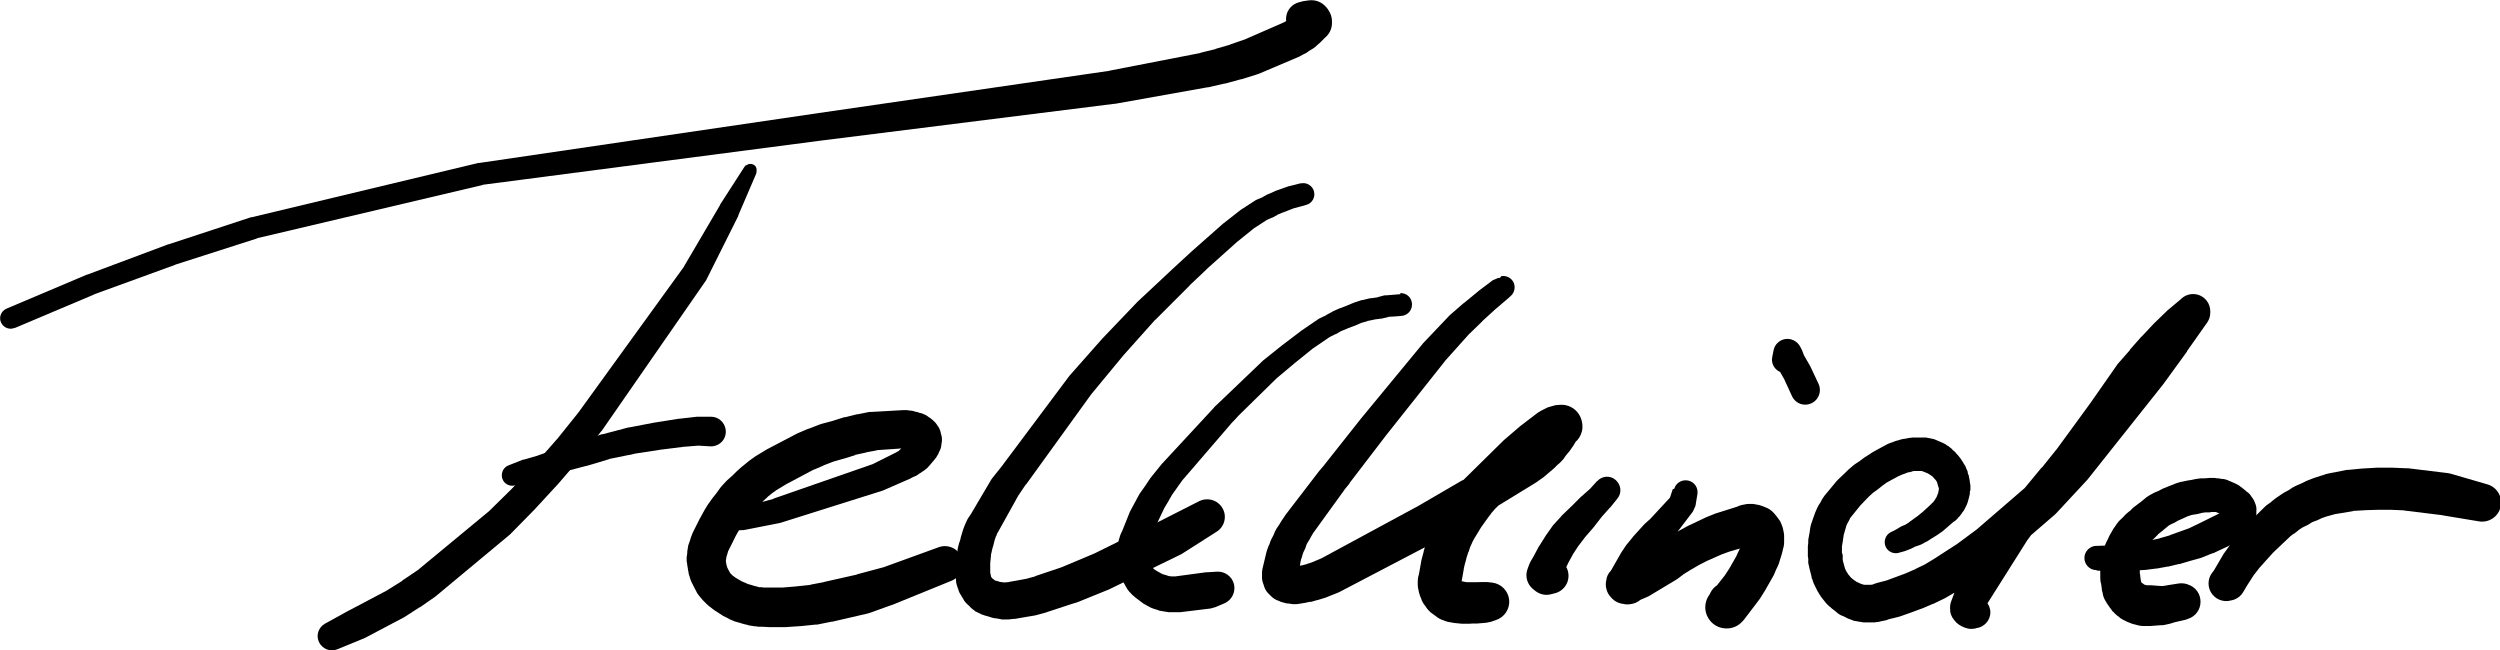
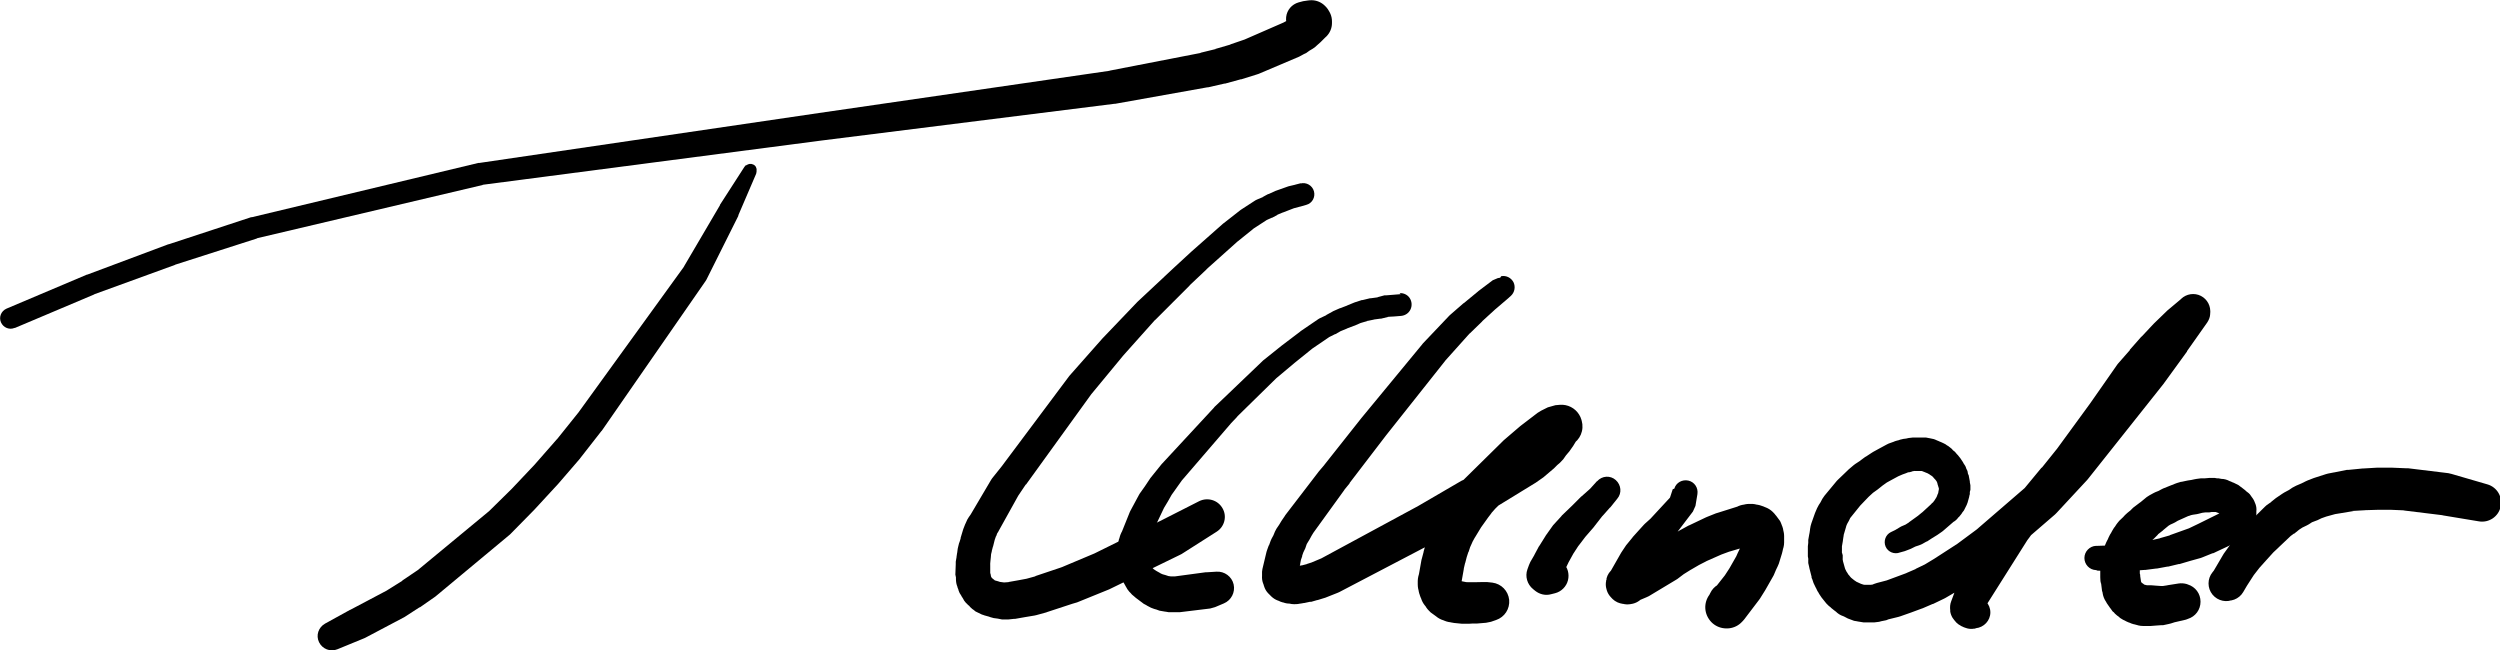
<svg xmlns="http://www.w3.org/2000/svg" id="Ebene_2" viewBox="0 0 127.65 33.19">
  <g id="Ebene_1-2">
    <path d="M38.11,8.41l-.04,.04-.06,.07-1.25,1.94v.02s-1.85,3.15-1.85,3.15l.04-.05-5.45,7.53,.02-.03-1.09,1.36,.02-.03-1.14,1.3,.02-.02-1.2,1.27,.02-.02-1.23,1.21,.05-.05-3.7,3.06,.06-.05-.8,.54h.02s-.8,.5-.8,.5l.06-.03-1.93,1.02h-.01s-1.27,.7-1.27,.7c-.34,.19-.48,.6-.31,.95,.17,.35,.58,.51,.94,.36l1.34-.55,.07-.03,1.93-1.02,.06-.03,.79-.51h.02s.79-.55,.79-.55l.06-.05,3.69-3.07,.06-.05,1.21-1.23,.02-.02,1.19-1.29,.02-.02,1.13-1.31,.02-.03,1.07-1.37,.03-.03,5.29-7.63,.05-.08,1.63-3.26v-.03s.91-2.12,.91-2.12l.02-.1v-.06c.02-.13-.05-.26-.17-.31-.12-.06-.26-.04-.36,.05h0Z" />
    <path d="M.75,16.75l4.07-1.72h-.02s4.15-1.51,4.15-1.51h-.02s4.21-1.35,4.21-1.35h-.04s11.57-2.73,11.57-2.73h-.06s17.38-2.27,17.38-2.27h0s14.91-1.87,14.91-1.87h.04s4.7-.84,4.7-.84h.04s.83-.19,.83-.19h.04s.8-.22,.8-.22h.03s.8-.25,.8-.25l.09-.03,2.05-.87,.04-.02,.11-.06h0l.11-.06h0l.11-.05,.25-.18,.09-.08-.25,.18,.11-.06,.15-.09,.11-.08,.1-.09,.09-.08h0l.09-.08h0s.26-.26,.26-.26c.19-.18,.29-.43,.29-.69v-.03s-.98,.98-.98,.98h.03c.54,0,.98-.44,.98-.97v-.03s0,0,0,0v-.03s0,0,0,0v-.03c0-.54-.44-.98-.98-.98h-.03c-.54,0-.98,.44-.98,.97,0,.54,.43,.98,.97,.98,.54,0,.98-.43,.98-.97v-.03s0,0,0,0v-.03c0-.54-.44-.98-.98-.98h-.03l.98,.98v-.03c0-.54-.44-.98-.98-.98h-.06s-.03,0-.03,0h-.06l-.27,.04-.23,.06c-.35,.1-.6,.39-.64,.75-.04,.36,.14,.7,.46,.87l.21,.11c.14,.08,.3,.12,.47,.12h.15c.54,0,.98-.44,.98-.98,0-.54-.44-.98-.98-.98-.54,0-.98,.44-.98,.98v.03c0,.26,.1,.51,.29,.69,.18,.18,.43,.29,.69,.29h.03c.54,0,.98-.44,.98-.98,0-.54-.44-.98-.98-.98s-.98,.44-.98,.98v.03h0s0,.03,0,.03c0,.54,.44,.97,.98,.97h.03c.54,0,.98-.44,.98-.98,0-.54-.44-.98-.98-.98-.54,0-.98,.44-.98,.98v.03s0,0,0,0v.03s0,0,0,0v.03c0,.54,.44,.98,.98,.97,.54,0,.98-.44,.98-.98s-.44-.98-.98-.98h-.03c-.26,0-.51,.1-.69,.29-.18,.18-.29,.43-.29,.69v.03s.28-.69,.28-.69l-.25,.26h0s-.08,.09-.08,.09h0l-.08,.09,.1-.09-.11,.09,.15-.09-.11,.06-.25,.19-.08,.09,.25-.19-.11,.06h0l-.11,.06h0l-.11,.06,.06-.03-2.04,.89,.08-.03-.79,.27h.03s-.79,.23-.79,.23h.04s-.82,.2-.82,.2h.05s-4.68,.91-4.68,.91h.04s-14.87,2.16-14.87,2.16h0l-17.34,2.55h-.05s-11.56,2.77-11.56,2.77h-.04s-4.2,1.38-4.2,1.38h-.02s-4.14,1.55-4.14,1.55h-.02S.33,15.76,.33,15.76c-.27,.12-.4,.43-.28,.7,.12,.27,.43,.4,.7,.28H.75Z" />
-     <path d="M26.32,24.77l.75-.23h-.04s.77-.16,.77-.16h.04s1-.3,1-.3h-.02s1.11-.29,1.11-.29h.02s1.17-.35,1.17-.35h-.05s1.34-.27,1.34-.27h-.04s1.31-.2,1.31-.2h-.02s1.2-.15,1.2-.15h-.03s.88-.07,.88-.07h-.11s.65,.04,.65,.04c.27,.02,.54-.11,.69-.34,.15-.23,.16-.52,.03-.77-.13-.24-.38-.4-.65-.4h-.65s-.1,0-.1,0l-.88,.1h-.03s-1.19,.19-1.19,.19h-.02s-1.3,.25-1.3,.25h-.04s-1.33,.35-1.33,.35h-.05s-1.16,.41-1.16,.41h.02s-1.1,.33-1.1,.33h-.02s-.99,.34-.99,.34h.02s-.76,.22-.76,.22h-.04s-.73,.29-.73,.29c-.27,.1-.41,.4-.32,.68s.39,.42,.67,.34h0Z" />
-     <path d="M36.99,25.66l-.09,.03-.08,.03-.44,.23c-.13,.07-.23,.2-.26,.35v.03c-.06,.27,.12,.53,.39,.59,.27,.06,.53-.12,.59-.38,.06-.27-.11-.53-.37-.6h-.03c-.24-.06-.48,.06-.58,.28v.02s-.06,.19-.06,.19v.03c-.01,.22,.12,.43,.33,.51h.02s-.31-.63-.31-.63v.03c-.08,.25,.03,.51,.26,.63h.02s.18,.07,.18,.07h.03s-.48-.63-.48-.63v.03c-.03,.2,.05,.4,.21,.53,.16,.12,.38,.15,.57,.07,.19-.08,.31-.26,.33-.46v-.03c.03-.29-.17-.56-.46-.61-.29-.05-.57,.13-.64,.42-.07,.29,.08,.58,.36,.68h.03s.21,.04,.21,.04l1.14-.04h.1s1.83-.36,1.83-.36l.08-.02,5.17-1.63,.08-.03,1.35-.59,.11-.06,.09-.05-.21,.09,.09-.03,.21-.09,.09-.05,.13-.1,.06-.05-.13,.1,.09-.05,.13-.1,.06-.05-.13,.1,.09-.05,.13-.1,.06-.05,.12-.13,.06-.08-.12,.13,.06-.05,.12-.14,.06-.08h0l.06-.08-.12,.14,.06-.05,.16-.2,.12-.2,.12-.39v-.03s0-.03,0-.03v-.03s-.29,.63-.29,.63l.03-.03c.18-.16,.29-.39,.29-.63v-.03h0v-.03s0,.03,0,.03v-.03s0-.03,0-.03v-.03s0,.03,0,.03v-.03s0-.03,0-.03v-.03s0,.03,0,.03v-.03s0-.03,0-.03v-.03s0,0,0,0v-.03c0-.24-.08-.48-.24-.65-.16-.18-.39-.28-.63-.29h-.03s.88,.94,.88,.94v-.03s0,.03,0,.03v-.03c.02-.25-.06-.49-.23-.68l-.03-.03-.02-.02-.03-.03,.25,.7v-.03c.02-.25-.07-.5-.23-.68l-.03-.03h0s-.03-.03-.03-.03l-.02-.02-.03-.03c-.17-.17-.39-.28-.64-.29h-.03s.63,.28,.63,.28l-.06-.06-.23-.18-.06-.03-.13-.06-.08-.03-.28-.05h-.06s.41,.11,.41,.11l-.06-.03-.13-.06-.08-.03-.29-.05h-.06s.41,.11,.41,.11l-.06-.03c-.13-.07-.27-.11-.42-.11h-.09s.15,.01,.15,.01l-.17-.03h-.22s-1.59,.09-1.59,.09h-.11s-.6,.12-.6,.12h-.04s-.6,.15-.6,.15h-.05s-.57,.18-.57,.18h.01s-.6,.16-.6,.16l-.09,.03-.57,.22h-.02s-.54,.23-.54,.23l-.08,.04-1.45,.76-.04,.02-.28,.17h0l-.28,.17-.06,.04-.28,.2-.05,.04-.28,.23-.04,.03-.26,.23-.04,.04-.23,.23,.04-.04-.26,.23-.08,.08-.23,.25-.07,.09-.2,.28,.03-.04-.2,.25-.03,.04-.2,.28-.04,.06-.17,.28-.02,.04-.17,.31-.02,.03-.37,.74-.05,.13-.03,.08h0s-.03,.08-.03,.08l-.02,.07-.03,.11,.02-.07-.03,.08h0s-.03,.09-.03,.09h0s-.03,.08-.03,.08l-.05,.32v.11s0,0,0,0v.08s.05-.31,.05-.31l-.03,.08-.05,.32v.11s0,0,0,0v.08s.05,.32,.05,.32l.03,.09-.05-.32v.11s.05,.31,.05,.31l.03,.09-.05-.32v.08s.05,.32,.05,.32l.03,.08-.02-.07,.03,.11,.02,.07,.03,.09h0s.03,.08,.03,.08l.12,.24,.06,.09-.12-.24,.03,.09,.12,.24,.06,.09-.12-.24,.03,.08,.12,.24,.06,.09,.12,.15,.06,.06-.12-.15,.06,.09,.13,.15,.17,.17,.1,.09,.11,.09-.02-.02,.14,.11,.11,.08,.14,.09h0l.14,.09h0l.14,.09,.14,.07,.14,.06-.08-.03,.17,.09,.08,.03,.14,.06,.21,.06,.17,.03-.21-.06,.14,.06,.21,.06,.17,.03-.15-.04,.17,.06,.32,.05h.17s-.17-.01-.17-.01l.17,.03h.17s.4,.02,.4,.02h.74s.08,0,.08,0l.74-.05h.03s.77-.08,.77-.08h.08s.74-.15,.74-.15h.04s1.73-.4,1.73-.4l.12-.03,1.34-.48,.04-.02,2.85-1.16c.46-.19,.69-.71,.51-1.18-.18-.47-.7-.7-1.17-.53l-2.89,1.05,.08-.03-1.38,.37h.04s-1.73,.39-1.73,.39h.03s-.74,.14-.74,.14h.08s-.77,.08-.77,.08h.03s-.74,.06-.74,.06h.08s-.74,0-.74,0h-.39s.16,.01,.16,.01l-.17-.03h-.17s-.17-.01-.17-.01l.32,.05-.17-.06-.15-.04-.17-.03,.21,.06-.14-.06-.21-.06-.17-.03,.21,.06-.14-.06,.08,.03-.17-.08-.08-.03-.14-.06,.14,.07-.14-.08h0l-.14-.08h0s-.14-.08-.14-.08l.11,.08-.14-.11-.03-.02-.11-.08,.11,.1-.17-.17,.12,.15-.06-.08-.13-.15-.06-.06,.13,.15-.06-.08,.12,.24-.03-.08-.12-.24-.06-.08,.12,.24-.03-.09-.12-.24-.06-.08,.12,.24-.03-.08h0s-.03-.08-.03-.08l.02,.07-.03-.11-.02-.07-.03-.08,.05,.31v-.08s-.05-.31-.05-.31l-.03-.08,.05,.32v-.11s-.05-.32-.05-.32l-.03-.09,.05,.31v-.08s0,0,0,0v-.11s-.05,.31-.05,.31l.03-.08,.05-.32v-.08s0,0,0,0v-.11s-.05,.31-.05,.31l.03-.09h0s.03-.08,.03-.08h0s.03-.09,.03-.09l.02-.07,.03-.11-.02,.07,.03-.09h0s.03-.08,.03-.08l-.05,.13,.37-.74-.02,.03,.17-.31-.02,.04,.17-.28-.04,.06,.2-.28-.03,.04,.2-.26,.03-.04,.2-.28-.07,.09,.23-.26-.08,.08,.25-.23,.04-.04,.23-.23-.04,.04,.25-.23-.04,.03,.28-.23-.05,.04,.28-.2-.06,.04,.28-.17h0l.28-.17-.05,.03,1.45-.77-.07,.04,.54-.23h-.02s.57-.22,.57-.22l-.09,.03,.6-.17h.01s.57-.18,.57-.18h-.05s.6-.13,.6-.13h-.04s.6-.11,.6-.11h-.11s1.59-.11,1.59-.11h-.22s.17,.02,.17,.02h.16s.09,.01,.09,.01l-.42-.09,.06,.03c.13,.06,.28,.09,.42,.09h.06s-.3-.04-.3-.04l.09,.03-.12-.05,.06,.03c.13,.06,.28,.09,.42,.09h.06s-.3-.04-.3-.04l.09,.03-.12-.05,.06,.03-.25-.17,.06,.06c.18,.17,.42,.27,.67,.26h.03s-.67-.25-.67-.25l.03,.03,.02,.02,.03,.03h0s.03,.03,.03,.03l-.3-.62v.03c.02,.23,.12,.44,.28,.6l.03,.03,.02,.02,.03,.03-.3-.61v.03s0-.03,0-.03v.03c0,.24,.11,.47,.29,.63,.18,.16,.41,.25,.65,.24h.03c.37-.01,.69-.25,.82-.59s.04-.73-.23-.98c-.27-.25-.66-.31-1-.16-.33,.15-.54,.49-.53,.86v.03s0,0,0,0v.03s0,.03,0,.03v.03s0-.03,0-.03v.03s0,.03,0,.03v.03s0-.03,0-.03v.03s0,.03,0,.03v.03s0-.03,0-.03v.03h0v.03s.23-.63,.23-.63l-.03,.03c-.16,.17-.24,.4-.23,.63v.03s0,.03,0,.03v.03s.11-.49,.11-.49l-.11,.2,.12-.17-.05,.06-.1,.13-.05,.09h0l-.05,.09,.1-.13-.05,.06-.1,.13-.05,.09,.1-.13-.05,.06,.13-.12-.08,.06-.13,.12-.05,.06,.13-.12-.08,.06-.13,.12-.05,.06,.13-.12-.08,.06,.2-.1-.08,.03-.19,.1-.08,.06,.11-.07-1.32,.66,.09-.04-5.12,1.78h.04s-1.8,.49-1.8,.49l.07-.02-1.12,.18-.09,.02h-.03c-.25,.09-.4,.34-.38,.6v.03c.02,.2,.15,.38,.34,.46,.19,.08,.4,.06,.57-.07,.16-.12,.25-.32,.22-.53v-.03c-.02-.15-.1-.28-.22-.37-.12-.09-.27-.13-.41-.11h-.03s-.18,.06-.18,.06h-.02c-.25,.14-.36,.45-.24,.71,.12,.26,.41,.39,.68,.29,.27-.1,.41-.39,.34-.66v-.03c-.05-.15-.15-.27-.29-.33-.14-.07-.29-.07-.43-.02h-.02c-.25,.11-.38,.38-.31,.63,.07,.26,.32,.42,.59,.38,.26-.04,.45-.27,.44-.54v-.03s-.05-.19-.05-.19v-.02c-.12-.24-.41-.36-.66-.26-.25,.1-.38,.37-.31,.63,.08,.26,.34,.41,.61,.35h.03c.26-.07,.43-.33,.38-.59v-.03s-.22,.51-.22,.51l.41-.28-.11,.05,.08-.03c.24-.08,.37-.35,.29-.59-.08-.25-.35-.38-.59-.3h0Z" />
    <path d="M66.44,9.35l-.31,.08h.01s-.34,.08-.34,.08l-.06,.02-.31,.11h0l-.31,.11-.04,.02-.31,.14h-.02s-.28,.15-.28,.15h.02s-.31,.13-.31,.13l-.08,.04-.74,.48-.04,.03-.83,.65-.03,.02-1.63,1.44h0s-.89,.82-.89,.82h0s-1.85,1.73-1.85,1.73l-.03,.03-1.74,1.82-.02,.02-1.68,1.9-.04,.05-3.44,4.6h0s-.48,.6-.48,.6l-.06,.09-1.05,1.78,.04-.06-.12,.17-.08,.13-.09,.2-.02,.04-.09,.23-.02,.06-.06,.2h0l-.06,.2v.03s-.07,.23-.07,.23v-.03s-.05,.2-.05,.2l-.03,.13-.03,.23v-.02s-.03,.2-.03,.2v.02s-.04,.23-.04,.23v.12s-.02,.54-.02,.54l.08,.38,.03,.06-.08-.4v.06s0,0,0,0v.06h0v.06c0,.14,.02,.28,.08,.41l.03,.06-.08-.41v.06c0,.23,.08,.46,.23,.64l.03,.03-.15-.23,.03,.06-.08-.41v.06c0,.14,.02,.28,.08,.41l.03,.06,.15,.23,.03,.03-.15-.23,.03,.06h0l.03,.06,.15,.23,.03,.03-.15-.23,.03,.06c.08,.18,.22,.33,.4,.42l.06,.03-.4-.42,.03,.06,.15,.23,.03,.03,.25,.19,.06,.03-.4-.42,.03,.06c.08,.18,.23,.33,.4,.43l.06,.03-.13-.08,.11,.09,.33,.16,.11,.03-.07-.02,.08,.03,.07,.02,.11,.03h0l.11,.03-.07-.02,.08,.03,.07,.02,.11,.03,.23,.03h.11s-.3-.05-.3-.05l.08,.03,.3,.06h.11s0,0,0,0h.11s.11,0,.11,0l.28-.03h.06s.51-.09,.51-.09h0s.48-.08,.48-.08l.09-.02,.51-.14,.05-.02,1.28-.42h0s.17-.05,.17-.05l.07-.02,1.65-.67,.06-.03,3.53-1.72,.1-.05,1.79-1.14c.41-.26,.54-.79,.3-1.2-.24-.42-.76-.57-1.19-.36l-1.89,.96h0s-3.52,1.74-3.52,1.74l.06-.03-1.64,.69,.06-.02-.17,.06h0s-1.28,.43-1.28,.43h.04s-.51,.14-.51,.14l.09-.02-.48,.09h0s-.51,.09-.51,.09h.07s-.28,.02-.28,.02h.08s-.11,0-.11,0h-.11s.3,.04,.3,.04l-.09-.03-.3-.04h-.11s.23,.03,.23,.03l-.11-.03,.06,.02-.09-.03-.06-.02-.11-.03h0l-.11-.03,.06,.02-.09-.03-.06-.02-.11-.03,.34,.15-.11-.08-.16-.09-.06-.03,.43,.4-.03-.06c-.09-.18-.24-.32-.43-.4l-.06-.03,.23,.16-.03-.03,.19,.25-.03-.06c-.09-.18-.24-.32-.42-.4l-.06-.03,.42,.4-.03-.06-.19-.24-.03-.03,.19,.24-.03-.06h0l-.03-.06-.19-.24-.03-.03,.19,.24-.03-.06,.11,.4v-.06s-.11-.4-.11-.4l-.03-.06-.19-.24-.03-.03,.29,.64v-.06s-.11-.4-.11-.4l-.03-.06,.11,.4v-.06h0v-.06s0,0,0,0v-.06s-.11-.39-.11-.39l-.03-.06,.11,.41v-.54s-.01,.1-.01,.1l.02-.23h0s.02-.19,.02-.19h0s.02-.24,.02-.24l-.02,.13,.05-.2v-.02s.06-.23,.06-.23v.02s.05-.2,.05-.2h0l.05-.2-.02,.07,.08-.23v.03s.07-.2,.07-.2l-.07,.13,.11-.17,.02-.04,1-1.8-.04,.06,.43-.64v.02s3.36-4.65,3.36-4.65l-.03,.04,1.62-1.96-.02,.02,1.67-1.87-.02,.03,1.79-1.79h-.01s.87-.82,.87-.82h-.01s1.61-1.44,1.61-1.44l-.02,.02,.82-.66-.05,.03,.74-.48-.08,.04,.31-.14h.02s.28-.15,.28-.15h-.02s.31-.13,.31-.13l-.04,.02,.31-.12h0l.31-.12-.06,.02,.34-.09h.01s.31-.09,.31-.09c.3-.08,.47-.39,.39-.69-.08-.3-.39-.48-.69-.4h0Z" />
-     <path d="M71.52,15.02l-.37,.03h0l-.37,.03h-.09s-.37,.1-.37,.1h.04s-.37,.05-.37,.05h-.04s-.37,.09-.37,.09h-.04s-.37,.12-.37,.12l-.05,.02-.34,.14h.01s-.37,.14-.37,.14h-.01s-.34,.15-.34,.15l-.05,.03-.31,.17h.02s-.34,.16-.34,.16l-.07,.04-.91,.62-.02,.02-.95,.72h0s-.95,.76-.95,.76l-.04,.04-2.06,1.97h0s-.38,.36-.38,.36l-.02,.03-2.64,2.85-.03,.03-.29,.36h0l-.29,.36-.04,.06-.24,.36h0s-.27,.38-.27,.38l-.04,.07-.21,.39h0l-.21,.39-.04,.08-.41,1.02,.04-.08-.06,.11-.04,.09-.03,.08-.02,.07-.03,.11,.02-.07-.03,.08-.05,.26v.11s.03-.2,.03-.2l-.03,.11-.03,.19v.08s0,0,0,0v.11h0v.11s0,0,0,0v.08s0,0,0,0v.11s.02,.2,.02,.2l.02,.11v.05s.04,.09,.04,.09l-.03-.26v.11s.02,.21,.02,.21l.02,.11v.06s.04,.09,.04,.09l.05,.12,.05,.11-.05-.12,.02,.09,.09,.21,.05,.09-.02-.04,.11,.2,.03,.05,.05,.09,.1,.13,.06,.06h0s.08,.09,.08,.09h0s.06,.05,.06,.05l.14,.12,.08,.06h0l.08,.06h0s.08,.06,.08,.06h0l.08,.06h0l.08,.06,.21,.11,.08,.03-.21-.11,.08,.06,.21,.11,.08,.03h0l.08,.03,.07,.02,.11,.03-.07-.02,.08,.03h0l.08,.03,.29,.05h.11s-.29-.05-.29-.05l.08,.03,.29,.05h.11s0,0,0,0h.09s.02,0,.02,0h.23s.12,0,.12,0l1.56-.19,.25-.07,.45-.19c.38-.16,.59-.57,.5-.97-.09-.4-.47-.68-.88-.65l-.49,.03h-.06s-1.56,.21-1.56,.21h.11s-.23,0-.23,0h-.02s-.09,0-.09,0h-.11s.28,.04,.28,.04l-.09-.03-.28-.04h-.11s.28,.04,.28,.04l-.09-.03h0l-.09-.03-.06-.02-.11-.03,.06,.02-.09-.03h0l-.09-.03,.22,.1-.09-.05-.22-.1-.09-.03,.22,.1-.09-.06h0s-.09-.05-.09-.05h0l-.09-.05h0s-.09-.06-.09-.06h0l-.09-.05,.13,.1-.06-.06h0s-.09-.08-.09-.08h0s-.06-.06-.06-.06l.12,.13-.06-.08,.04,.06-.12-.2-.04-.06-.06-.08,.11,.2-.03-.08-.05-.1-.06-.11,.05,.1-.03-.08,.02,.07-.03-.11,.03,.2v-.11s-.06-.27-.06-.27l-.03-.08,.02,.07-.03-.11,.03,.2v-.11s0,0,0,0v-.08s0,0,0,0v-.11h0v-.11s0,0,0,0v-.08s-.02,.21-.02,.21l.02-.11,.02-.2v-.11s-.04,.25-.04,.25l.03-.09v-.05s.04-.11,.04-.11v.05s.01-.09,.01-.09l-.04,.12,.05-.12,.02-.06,.39-1.03-.02,.05,.19-.4h0l.19-.4-.04,.07,.24-.4h0s.22-.39,.22-.39l-.04,.07,.27-.38h0s.27-.38,.27-.38l-.04,.05,2.53-2.94-.03,.03,.36-.38h-.01s2.03-1.99,2.03-1.99l-.03,.03,.93-.78h0s.93-.75,.93-.75l-.04,.03,.91-.62-.07,.04,.34-.17h.02s.31-.18,.31-.18l-.05,.03,.34-.14h-.01s.37-.14,.37-.14h.01s.34-.15,.34-.15l-.05,.02,.37-.11h-.04s.37-.07,.37-.07h-.04s.37-.05,.37-.05h.04s.37-.09,.37-.09h-.09s.37-.02,.37-.02h0l.37-.03c.21-.02,.39-.14,.48-.33,.09-.19,.07-.41-.04-.58s-.32-.27-.52-.25h0Z" />
+     <path d="M71.52,15.02l-.37,.03h0l-.37,.03h-.09s-.37,.1-.37,.1h.04s-.37,.05-.37,.05h-.04s-.37,.09-.37,.09h-.04s-.37,.12-.37,.12l-.05,.02-.34,.14h.01s-.37,.14-.37,.14h-.01s-.34,.15-.34,.15l-.05,.03-.31,.17h.02s-.34,.16-.34,.16l-.07,.04-.91,.62-.02,.02-.95,.72h0s-.95,.76-.95,.76l-.04,.04-2.06,1.97h0s-.38,.36-.38,.36l-.02,.03-2.64,2.85-.03,.03-.29,.36h0l-.29,.36-.04,.06-.24,.36h0s-.27,.38-.27,.38l-.04,.07-.21,.39h0l-.21,.39-.04,.08-.41,1.02,.04-.08-.06,.11-.04,.09-.03,.08-.02,.07-.03,.11,.02-.07-.03,.08-.05,.26v.11s.03-.2,.03-.2l-.03,.11-.03,.19v.08s0,0,0,0v.11h0v.11s0,0,0,0v.08s0,0,0,0v.11s.02,.2,.02,.2l.02,.11v.05s.04,.09,.04,.09l-.03-.26v.11s.02,.21,.02,.21l.02,.11v.06s.04,.09,.04,.09l.05,.12,.05,.11-.05-.12,.02,.09,.09,.21,.05,.09-.02-.04,.11,.2,.03,.05,.05,.09,.1,.13,.06,.06h0s.08,.09,.08,.09h0s.06,.05,.06,.05l.14,.12,.08,.06h0l.08,.06h0s.08,.06,.08,.06h0l.08,.06h0l.08,.06,.21,.11,.08,.03-.21-.11,.08,.06,.21,.11,.08,.03h0l.08,.03,.07,.02,.11,.03-.07-.02,.08,.03h0l.08,.03,.29,.05h.11s-.29-.05-.29-.05l.08,.03,.29,.05h.11s0,0,0,0h.09h.23s.12,0,.12,0l1.56-.19,.25-.07,.45-.19c.38-.16,.59-.57,.5-.97-.09-.4-.47-.68-.88-.65l-.49,.03h-.06s-1.56,.21-1.56,.21h.11s-.23,0-.23,0h-.02s-.09,0-.09,0h-.11s.28,.04,.28,.04l-.09-.03-.28-.04h-.11s.28,.04,.28,.04l-.09-.03h0l-.09-.03-.06-.02-.11-.03,.06,.02-.09-.03h0l-.09-.03,.22,.1-.09-.05-.22-.1-.09-.03,.22,.1-.09-.06h0s-.09-.05-.09-.05h0l-.09-.05h0s-.09-.06-.09-.06h0l-.09-.05,.13,.1-.06-.06h0s-.09-.08-.09-.08h0s-.06-.06-.06-.06l.12,.13-.06-.08,.04,.06-.12-.2-.04-.06-.06-.08,.11,.2-.03-.08-.05-.1-.06-.11,.05,.1-.03-.08,.02,.07-.03-.11,.03,.2v-.11s-.06-.27-.06-.27l-.03-.08,.02,.07-.03-.11,.03,.2v-.11s0,0,0,0v-.08s0,0,0,0v-.11h0v-.11s0,0,0,0v-.08s-.02,.21-.02,.21l.02-.11,.02-.2v-.11s-.04,.25-.04,.25l.03-.09v-.05s.04-.11,.04-.11v.05s.01-.09,.01-.09l-.04,.12,.05-.12,.02-.06,.39-1.03-.02,.05,.19-.4h0l.19-.4-.04,.07,.24-.4h0s.22-.39,.22-.39l-.04,.07,.27-.38h0s.27-.38,.27-.38l-.04,.05,2.53-2.94-.03,.03,.36-.38h-.01s2.03-1.99,2.03-1.99l-.03,.03,.93-.78h0s.93-.75,.93-.75l-.04,.03,.91-.62-.07,.04,.34-.17h.02s.31-.18,.31-.18l-.05,.03,.34-.14h-.01s.37-.14,.37-.14h.01s.34-.15,.34-.15l-.05,.02,.37-.11h-.04s.37-.07,.37-.07h-.04s.37-.05,.37-.05h.04s.37-.09,.37-.09h-.09s.37-.02,.37-.02h0l.37-.03c.21-.02,.39-.14,.48-.33,.09-.19,.07-.41-.04-.58s-.32-.27-.52-.25h0Z" />
    <path d="M76.6,14.18l-.12,.02-.26,.11-.73,.55-.02,.02-.73,.6h-.01s-.7,.61-.7,.61l-.05,.05-1.33,1.4-.03,.04-3.11,3.77h0s-1.9,2.4-1.9,2.4l.02-.02-.29,.34-.03,.04-1.68,2.19-.03,.05-.15,.22-.02,.03-.12,.2,.02-.03-.15,.22-.08,.15-.09,.22,.04-.08-.12,.22-.05,.11-.09,.25v-.03s-.08,.22-.08,.22l-.04,.12-.06,.25h0s-.15,.63-.15,.63l-.02,.14v.03s0,.03,0,.03v.03s0,0,0,0v.03s0-.03,0-.03v.03s0,.03,0,.03v.03s0,0,0,0v.03s0-.03,0-.03v.03c-.02,.26,.07,.51,.25,.7l.03,.03-.25-.7v.03s0,.03,0,.03v.03c0,.24,.07,.47,.23,.65l.03,.03-.24-.65v.03c-.01,.24,.07,.47,.23,.65l.03,.03-.24-.65v.03c-.01,.24,.07,.47,.24,.65l.03,.03h0l.03,.03,.02,.02,.03,.03c.17,.18,.4,.28,.64,.29h.03s-.89-.96-.89-.96v.03c-.02,.5,.36,.92,.86,.96h.03s-.36-.1-.36-.1l.06,.03h0s.06,.03,.06,.03c.13,.07,.27,.1,.41,.11h.06s-.41-.11-.41-.11l.06,.03c.13,.07,.27,.11,.41,.11h.06s.06,0,.06,0h.06s-.42-.11-.42-.11l.06,.03c.13,.07,.27,.11,.42,.11h.06c.15,0,.29-.02,.43-.09l.06-.03-.43,.09h.06s.17,0,.17,0l.17-.03h.02s.28-.06,.28-.06h.07s.31-.09,.31-.09h.02s.29-.09,.29-.09l.1-.03,.63-.25,.09-.04,4.93-2.58,.04-.02,2.31-1.32-.14,.06,.14-.06,.16-.08,2.53-1.55,.05-.03,.2-.14h0l.2-.14,.07-.06,.2-.17h0l.2-.17,.06-.05,.17-.17-.06,.05,.2-.17,.17-.18,.14-.2-.06,.07,.17-.2,.06-.07,.14-.2,.05-.07,.31-.51c.21-.34,.21-.77,0-1.1-.21-.34-.59-.53-.98-.5l-.23,.02-.39,.11-.34,.17-.18,.11-.85,.65-.05,.04-.83,.71-.05,.05-1.96,1.93-.05,.05-.23,.26-.05,.05-.2,.26-.03,.04-.2,.28h0l-.2,.28-.04,.06-.17,.28h0l-.17,.28-.02,.04-.17,.31-.04,.07-.14,.31-.03,.08-.11,.31v.03s-.12,.34-.12,.34l-.02,.06-.09,.31v.02s-.09,.34-.09,.34l-.02,.07-.14,.79-.02,.19v.06s.33-.77,.33-.77l-.03,.03c-.21,.2-.32,.48-.33,.77v.03s0,0,0,0v.06s0,0,0,0v.03s0,0,0,0v.06c0,.29,.11,.57,.32,.77l.03,.03-.32-.78v.03s0,0,0,0v.06s0,0,0,0v.03c0,.29,.11,.57,.32,.78l.03,.03-.32-.78v.06c0,.29,.11,.57,.32,.78l.03,.03-.32-.78v.03c0,.17,.04,.34,.11,.5l.03,.06-.11-.5v.03c0,.29,.11,.57,.32,.78l.03,.03h0l.03,.03h0l.03,.03-.2-.28,.03,.06-.11-.5v.03c0,.29,.11,.57,.32,.78l.03,.03h0l.03,.03h0l.03,.03,.29,.21,.06,.03c.15,.08,.32,.12,.49,.12h.03s-.77-.33-.77-.33l.03,.03h0s.03,.03,.03,.03h0l.03,.03c.2,.21,.48,.33,.77,.33h.03s-.49-.12-.49-.12l.06,.03c.15,.08,.32,.12,.49,.12h.03s-.77-.33-.77-.33l.03,.03c.21,.21,.49,.33,.78,.33h.06s-.26-.03-.26-.03l.11,.03,.17,.03,.2,.02h0l.2,.02h.15s.2,0,.2,0h0s.17-.01,.17-.01h0s.2,0,.2,0h.03s.48-.04,.48-.04l.25-.05,.26-.09c.44-.15,.71-.57,.67-1.03-.05-.46-.4-.82-.86-.88l-.28-.03h-.17s-.48,.01-.48,.01h.09s-.2,0-.2,0h0s-.17,0-.17,0h0s-.2-.01-.2-.01l.15,.02-.2-.04h0l-.2-.04h.06s-.11-.02-.11-.02l-.27-.03h-.06s.78,.32,.78,.32l-.03-.03c-.21-.21-.49-.32-.79-.32h-.03l.5,.11-.06-.03c-.16-.08-.33-.12-.5-.11h-.03l.79,.32-.03-.03h0l-.03-.03h0s-.03-.03-.03-.03c-.21-.21-.49-.32-.79-.32h-.03l.5,.11-.06-.03,.29,.2-.03-.03h0l-.03-.03h0l-.03-.03,.33,.77v-.03c0-.17-.04-.33-.12-.48l-.03-.06-.21-.29-.03-.03h0l-.03-.03h0l-.03-.03,.33,.77v-.03c0-.17-.04-.33-.12-.48l-.03-.06,.12,.48v-.03c0-.29-.12-.57-.33-.77l-.03-.03,.33,.78v-.06c0-.29-.12-.57-.33-.77l-.03-.03,.33,.77v-.03s0,0,0,0v-.06s0,0,0,0v-.03c0-.29-.12-.57-.33-.77l-.03-.03,.33,.77v-.06s0,0,0,0v-.03s0,0,0,0v-.06s0,0,0,0v-.03s-.32,.78-.32,.78l.03-.03c.2-.21,.32-.48,.31-.77v-.06s-.02,.2-.02,.2l.14-.79-.02,.07,.08-.34v.02s.08-.31,.08-.31l-.02,.06,.11-.34v.03s.1-.31,.1-.31l-.03,.08,.14-.31-.04,.07,.17-.31-.02,.04,.17-.28h0s.17-.28,.17-.28l-.04,.06,.2-.28h0l.2-.28-.03,.04,.2-.26-.05,.05,.23-.26-.05,.05,1.96-1.93-.05,.05,.82-.71-.05,.04,.85-.66-.17,.11,.34-.17-.3,.1,.23-.04c.48-.08,.84-.48,.87-.97,.03-.49-.27-.93-.74-1.08s-.97,.04-1.22,.46l-.31,.51,.04-.06-.14,.2,.06-.07-.17,.2-.06,.07-.14,.2,.17-.19-.2,.17-.06,.06-.17,.17,.06-.06-.2,.17h0l-.2,.17,.07-.06-.2,.14h0s-.2,.14-.2,.14l.06-.04-2.52,1.57,.16-.08-.14,.06-.13,.06-2.3,1.34,.03-.02-4.9,2.65,.09-.04-.62,.26,.08-.03-.28,.09h.02s-.31,.08-.31,.08l.06-.02-.28,.06h.04s-.17,.02-.17,.02h.14s-.06-.01-.06-.01c-.15,0-.29,.04-.42,.11l-.06,.03,.42-.11h-.06s.43,.09,.43,.09l-.06-.03c-.13-.06-.28-.09-.43-.09h-.06s-.06,0-.06,0h-.06s.43,.09,.43,.09l-.06-.03c-.13-.06-.28-.09-.42-.09h-.06s.42,.09,.42,.09l-.06-.03h0s-.06-.02-.06-.02c-.15-.07-.31-.1-.47-.09h-.03c-.51,.04-.89,.48-.86,.99,.03,.51,.47,.9,.98,.87,.51-.03,.9-.46,.88-.96v-.03c-.01-.25-.12-.48-.3-.65-.18-.17-.42-.26-.67-.25h-.03s.68,.26,.68,.26l-.03-.03-.02-.02-.03-.03h0l-.03-.03,.31,.65v-.03c-.01-.25-.12-.48-.31-.65l-.03-.03,.3,.65v-.03c-.01-.25-.12-.48-.3-.65l-.03-.03,.3,.65v-.03s0-.03,0-.03v-.03c-.02-.23-.12-.44-.28-.6l-.03-.03,.28,.59v-.03s0,.03,0,.03v-.03s0,0,0,0v-.03s0-.03,0-.03v-.03s0,.03,0,.03v-.03s0,0,0,0v-.03s0-.03,0-.03v-.03s-.02,.26-.02,.26l.14-.63v-.02s.05-.26,.05-.26l-.03,.12,.08-.23v-.03s.09-.26,.09-.26l-.04,.11,.11-.23,.03-.09,.08-.23-.07,.16,.14-.23,.02-.03,.11-.2-.02,.03,.14-.23-.04,.06,1.62-2.24-.03,.03,.28-.34v-.02s1.86-2.43,1.86-2.43h0s3.03-3.82,3.03-3.82l-.03,.03,1.29-1.44-.03,.04,.66-.64h-.01s.69-.63,.69-.63l-.02,.02,.69-.59,.02-.02,.09-.08c.19-.18,.24-.46,.13-.69-.12-.23-.37-.36-.63-.31h0Z" />
    <path d="M81.54,24.57l-.38,.42,.06-.06-.45,.4-.04,.03-.48,.48h0s-.5,.48-.5,.48l-.03,.04-.42,.46-.05,.07-.32,.45-.03,.05-.3,.48-.03,.04-.24,.45,.02-.03-.21,.36-.07,.16-.08,.22c-.13,.36-.01,.77,.29,1.01l.11,.09c.23,.18,.53,.25,.81,.17l.2-.05c.32-.08,.58-.34,.66-.66,.08-.32-.01-.67-.26-.9-.24-.23-.59-.31-.91-.21l-.2,.06,.8,.12-.12-.08,.38,.89,.04-.23-.08,.25,.18-.38v-.02s.22-.46,.22-.46l-.03,.06,.27-.49-.03,.05,.3-.46-.03,.05,.38-.5-.04,.05,.46-.53,.02-.03,.42-.54-.02,.03,.4-.45h.01s.36-.45,.36-.45c.24-.28,.2-.7-.08-.95s-.7-.22-.95,.06h0Z" />
    <path d="M85.41,24.98l-.19,.58,.14-.25-1.11,1.2,.04-.04-.3,.27-.05,.05-.3,.33h0s-.27,.3-.27,.3l-.02,.03-.27,.33-.05,.06-.24,.36-.03,.05-.61,1.07,.78-.43h-.03c-.41-.02-.77,.25-.87,.64v.03h0v.03s-.02,.04-.02,.04v.03c-.05,.23,0,.48,.14,.67l.02,.03-.14-.68v.03c-.06,.25,0,.5,.15,.7,.15,.2,.38,.33,.63,.36h.03c.48,.05,.91-.29,.97-.77,.06-.48-.26-.92-.74-1-.47-.08-.93,.23-1.02,.7v.03c-.05,.23,0,.48,.13,.67,.13,.2,.34,.34,.57,.38h.03s-.72-.92-.72-.92v.03c-.02,.43,.26,.81,.68,.92h.03s.05,.02,.05,.02h.03s-.05,0-.05,0h.03s0,0,0,0h.03c.26,.07,.54,.02,.76-.13l.03-.02-.67,.16h.03c.51,.08,.99-.27,1.07-.79v-.03s-.98,.8-.98,.8h.03c.52,.03,.97-.38,.99-.9v-.03s-.58,.83-.58,.83l.52-.22,.13-.06,1.38-.83,.08-.05,.37-.28-.07,.05,.4-.25-.03,.02,.43-.25-.04,.02,.43-.22-.05,.02,.43-.19h0l.43-.19-.07,.03,.46-.17-.05,.02,1.11-.33-.32,.04h.03c.28,0,.54-.1,.74-.29l.03-.03-.74,.29h.03s.03,0,.03,0h.03s0,0,0,0h.03c.28,0,.54-.1,.74-.29l.03-.03-.73,.29h.06s0,0,0,0h.03s-.72-.31-.72-.31l.03,.03c.19,.2,.45,.31,.72,.31h.03s.03,0,.03,0h.03s0,0,0,0h.03s-.72-.31-.72-.31l.03,.03c.19,.2,.45,.31,.73,.31h.03s0,0,0,0h.03s-.73-.31-.73-.31l.03,.03c.19,.2,.45,.31,.73,.31h.03s-.73-.31-.73-.31l.03,.03c.19,.2,.45,.31,.73,.32h.03s-.73-.31-.73-.31l.03,.03-.3-.75v.03c-.01,.58,.45,1.05,1.02,1.06h.03s-.73-.32-.73-.32l.03,.03h0s.03,.03,.03,.03h0s.06,.06,.06,.06l-.19-.27,.03,.06-.11-.48v.03c0,.17,.03,.33,.11,.48l.03,.06-.11-.47v.06h0v.06c0,.28,.1,.54,.3,.74l.03,.03-.3-.74v.06h0v.06h0v.06s0-.01,0-.01v.03s0,.01,0,.01v.06h0v.06s.11-.47,.11-.47l-.03,.06c-.07,.14-.11,.3-.11,.46v.03s.02-.19,.02-.19l-.03,.14,.03-.13-.09,.26h0l-.09,.25,.06-.14-.11,.23-.02,.04-.11,.25,.04-.09-.37,.65,.03-.05-.26,.4,.06-.08-.78,.99,.11-.12-.03,.03c-.39,.36-.46,.95-.16,1.39,.29,.44,.86,.6,1.35,.38s.73-.76,.59-1.27l-.08-.28c-.11-.39-.44-.66-.84-.7-.4-.04-.78,.18-.95,.54l-.13,.26c-.23,.48-.08,1.06,.36,1.36,.44,.3,1.04,.24,1.4-.16l.03-.03,.07-.08,.76-1,.05-.07,.25-.4,.03-.05,.37-.65,.05-.09,.11-.26-.02,.04,.11-.23,.06-.14,.08-.26h0l.08-.26,.03-.12,.03-.14,.02-.22v-.03s-.11,.48-.11,.48l.03-.06c.07-.15,.11-.31,.11-.47v-.06h0v-.06s0-.01,0-.01v-.03s0,.01,0,.01v-.06h0v-.06h0v-.06c0-.28-.12-.55-.32-.74l-.03-.03,.32,.74v-.06h0v-.06c0-.16-.04-.32-.12-.47l-.03-.06,.11,.46v-.03c0-.16-.04-.31-.11-.46l-.03-.06-.2-.27-.06-.06h0s-.03-.03-.03-.03h0s-.03-.03-.03-.03c-.2-.19-.47-.3-.75-.3h-.03c-.42,0-.8,.27-.95,.66-.15,.39-.06,.84,.25,1.13,.3,.29,.76,.37,1.14,.2s.63-.55,.63-.98v-.03c0-.27-.12-.54-.32-.73l-.03-.03c-.2-.19-.47-.3-.75-.29h-.03s.75,.3,.75,.3l-.03-.03c-.2-.19-.47-.3-.75-.29h-.03s.75,.29,.75,.29l-.03-.03c-.2-.19-.47-.3-.75-.29h-.03s0,0,0,0h-.03s.75,.29,.75,.29l-.03-.03c-.2-.19-.47-.3-.75-.29h-.03s0,0,0,0h-.03s0,0,0,0h-.03s-.03,0-.03,0l.74,.29-.03-.03c-.2-.19-.47-.3-.74-.29h-.03s0,0,0,0h-.06c-.28,0-.54,.12-.73,.31l-.03,.03,.72-.31h-.03s0,0,0,0h-.03s0,0,0,0h-.03s-.03,0-.03,0c-.27,0-.53,.12-.72,.31l-.03,.03,.72-.31h-.03s-.29,.05-.29,.05l-1.11,.35-.07,.02-.45,.18-.07,.03-.42,.2h0l-.42,.2-.05,.02-.42,.23-.04,.02-.42,.26-.03,.02-.39,.26-.07,.05-.37,.29,.08-.05-1.35,.87,.11-.06-.51,.24c-.35,.16-.56,.52-.54,.9v.03c.02,.38,.27,.72,.63,.84,.36,.13,.76,.03,1.02-.26s.32-.69,.15-1.04c-.16-.35-.52-.56-.9-.54h-.03c-.27,.01-.52,.14-.68,.35-.17,.21-.24,.47-.2,.74v.03c.06,.38,.34,.68,.71,.77,.37,.09,.76-.05,.98-.35,.23-.31,.25-.72,.05-1.04-.2-.33-.57-.5-.95-.45h-.03c-.25,.04-.48,.18-.63,.39l-.02,.03,.53-.37h-.03s0,0,0,0h-.03s.05,0,.05,0h-.03s-.05,.02-.05,.02h-.03c-.46,.12-.75,.58-.67,1.05,.09,.47,.52,.79,.99,.73,.47-.06,.82-.47,.8-.94v-.03c-.01-.26-.14-.51-.35-.67-.21-.16-.47-.22-.73-.17h-.03s1.06,.71,1.06,.71v-.03c-.1-.45-.51-.75-.97-.71h-.03s.96,.71,.96,.71v-.03c-.05-.22-.18-.42-.36-.55l-.03-.02,.36,.54v-.03s-.02-.04-.02-.04v-.03h0v-.03c-.12-.44-.55-.71-.99-.63-.44,.08-.75,.49-.69,.94,.05,.45,.44,.78,.89,.76h.03c.3-.02,.57-.19,.71-.45l.58-1.09h0s.21-.37,.21-.37l-.04,.06,.24-.35-.02,.03,.24-.32h0s.27-.34,.27-.34l-.04,.05,.27-.3,.04-.05,.99-1.3,.13-.29,.1-.6c.05-.32-.15-.62-.46-.69-.31-.07-.63,.1-.72,.41h0Z" />
-     <path d="M91.78,18.67l.15-.32c.14-.3,.06-.66-.2-.87-.26-.21-.63-.22-.9-.01-.27,.2-.36,.56-.23,.87l.05,.12-.02-.06,.11,.31,.06,.12,.34,.6-.03-.05,.39,.85c.11,.24,.35,.41,.61,.43,.27,.02,.53-.1,.68-.32,.15-.22,.18-.5,.06-.75l-.4-.85-.03-.06-.34-.59,.05,.1-.12-.31-.05-.1-.06-.11c-.15-.26-.45-.4-.74-.36-.3,.05-.54,.27-.6,.57l-.07,.35c-.07,.34,.13,.67,.45,.78,.33,.11,.69-.04,.83-.36h0Z" />
    <path d="M97.26,28.14l.26-.1,.05-.02,.26-.13-.07,.03,.29-.1,.09-.04,.23-.13h.02s.26-.17,.26-.17h0l.26-.16,.03-.02,.23-.16,.05-.04,.52-.45,.02-.02,.06-.05-.18,.12,.06-.03c.13-.06,.24-.16,.31-.28l.03-.06-.13,.16,.06-.05h0s.06-.05,.06-.05l.13-.16,.03-.06h0s.03-.06,.03-.06l-.13,.17,.06-.05,.13-.17,.03-.06h0l.03-.06h0l.03-.06,.05-.1,.03-.08-.05,.1,.03-.06h0s.03-.06,.03-.06l.09-.32v-.08s-.09,.32-.09,.32l.03-.06,.09-.31v-.06s0-.01,0-.01v-.08s-.09,.32-.09,.32l.03-.06,.09-.33v-.09s0,.01,0,.01v-.06s0-.01,0-.01v-.08s-.06-.32-.06-.32l-.03-.06,.06,.33v-.06s0-.01,0-.01v-.08s-.06-.32-.06-.32l-.03-.06,.03,.09-.03-.09,.03,.25v-.06s-.06-.34-.06-.34l-.03-.06h0l-.03-.06,.03,.09-.03-.09-.03-.09-.03-.06-.14-.21-.05-.06,.14,.21-.03-.06h0l-.03-.06-.14-.21-.05-.06,.04,.05-.11-.14-.05-.05-.05-.06h0s-.05-.06-.05-.06l-.19-.15-.06-.03,.19,.15-.05-.06h0l-.05-.06-.19-.15-.06-.03,.07,.05-.08-.06-.07-.05-.06-.03h0l-.06-.03-.11-.05-.08-.03,.11,.05-.06-.03-.11-.05-.08-.03,.11,.05-.06-.03-.11-.05-.08-.03-.24-.05h-.06s.24,.05,.24,.05l-.08-.03-.26-.05h-.09s.01,0,.01,0h-.06s-.03,0-.03,0h-.23s.01,0,.01,0h-.14s-.14,0-.14,0l-.17,.02h-.02s-.14,.03-.14,.03h.02s-.17,.02-.17,.02l-.17,.04-.14,.05,.04-.02-.17,.05-.04,.02-.14,.05h0l-.14,.05-.1,.05-.37,.2h0s-.31,.17-.31,.17l-.08,.05-.29,.19-.04,.02-.26,.19,.04-.02-.29,.19-.08,.06-.26,.22-.04,.04-.26,.25h0s-.23,.22-.23,.22l-.07,.07-.63,.76-.11,.16-.09,.17,.04-.06-.09,.14-.04,.06-.09,.17-.03,.07-.06,.14-.02,.05-.06,.17h0l-.06,.17h0l-.06,.17-.04,.14-.03,.17v.02s-.03,.2-.03,.2v-.02s-.03,.17-.03,.17h0l-.03,.17v.15s-.02,.17-.02,.17h0v.17s0,0,0,0v.2s0,.15,0,.15l.03,.17v-.15s-.01,.17-.01,.17v.15s.04,.17,.04,.17l.02,.1,.11,.43v.05s.04,.09,.04,.09h0s.03,.09,.03,.09h0s.03,.09,.03,.09l.11,.23,.06,.09-.11-.23,.03,.09,.11,.23,.06,.09-.06-.11,.03,.06,.06,.11,.06,.09h0l.06,.09,.12,.15,.06,.06-.12-.15,.06,.09,.12,.15,.06,.06h0s.06,.06,.06,.06l.15,.12,.08,.06-.15-.12,.06,.06,.15,.12,.08,.06h0s.08,.06,.08,.06l-.15-.13,.06,.06c.11,.11,.23,.19,.38,.24l.08,.03h0l.08,.03-.23-.12,.08,.06,.23,.12,.08,.03h0l.08,.03h0s.08,.03,.08,.03h0l.08,.03,.31,.05h.09s-.31-.05-.31-.05l.08,.03,.31,.05h.09s0,0,0,0h.11s0,0,0,0h.09s.09,0,.09,0h.09s0,0,0,0h.09s.24-.03,.24-.03l.11-.03-.24,.03h.09s.4-.08,.4-.08l.2-.08-.15,.05,.57-.14,.1-.03,.54-.19h0l.54-.2,.06-.02,.51-.22h.02s.54-.26,.54-.26l.08-.04,.48-.28,.04-.02,1.2-.76,.05-.04,1.08-.79,.06-.05,2.7-2.33,.08-.08,1.56-1.68,.05-.06,3.86-4.86,.02-.03,1.17-1.61v-.02s1.03-1.46,1.03-1.46c.08-.12,.14-.26,.15-.4v-.06c.05-.37-.14-.73-.47-.9-.33-.17-.74-.11-1.01,.15l-.07,.07,.04-.04-.68,.57-.04,.04-.62,.6-.03,.03-.62,.66h-.01s-.59,.67-.59,.67v.02s-.58,.66-.58,.66l-.05,.06-1.39,1.99h0s-1.73,2.37-1.73,2.37l.02-.03-.77,.96v-.02s-1.05,1.27-1.05,1.27l-.02,.03-1.04,1.35-.04,.06-2.17,3.37-.08,.16-.22,.59c-.06,.15-.07,.31-.05,.47v.03s0,0,0,0v.03c.08,.46,.49,.78,.95,.74h.03s-.95-.74-.95-.74v.03c.04,.23,.17,.44,.37,.58l.03,.02-.35-.5v.03c.11,.41,.5,.69,.92,.65h.03s-.92-.72-.92-.72v.03c.08,.44,.48,.75,.92,.72h.03s-.56-.15-.56-.15l.03,.02c.2,.14,.46,.19,.7,.13h.03s-.69-.13-.69-.13l.03,.02c.18,.13,.4,.18,.62,.14h.03s.07-.02,.07-.02h.03s-.07,0-.07,0h.03s0,0,0,0h.03s-.07,0-.07,0h.03c.42-.04,.75-.39,.75-.81s-.33-.78-.75-.81h-.03s.07,0,.07,0h-.03s0,0,0,0h-.03s.07,0,.07,0h-.03s-.07-.02-.07-.02h-.03s.55,.34,.55,.34l-.02-.03c-.12-.17-.29-.28-.48-.33h-.03s.49,.33,.49,.33l-.02-.03c-.15-.21-.38-.34-.63-.36h-.03c-.46-.04-.87,.3-.92,.76s.28,.88,.74,.94c.46,.06,.89-.25,.97-.71v-.03c.04-.24-.02-.48-.17-.67-.15-.19-.37-.31-.61-.33h-.03c-.46-.04-.87,.29-.93,.74-.06,.46,.24,.88,.69,.97,.45,.09,.89-.19,1.01-.64v-.03c.07-.25,.02-.51-.13-.71l-.02-.03,.15,.65v-.03c.04-.24-.02-.49-.17-.69-.15-.19-.38-.32-.63-.34h-.03c-.48-.04-.9,.31-.95,.79-.05,.48,.29,.91,.76,.98,.48,.07,.92-.26,1-.73v-.03s0,0,0,0v-.03s-.02,.1-.02,.1l.17-.6-.1,.23,2.14-3.39-.03,.05,1.01-1.37-.02,.03,1.04-1.29h0s.77-.97,.77-.97l.02-.03,1.73-2.38h0s1.4-1.99,1.4-1.99l-.06,.07,.57-.65v.02s.59-.65,.59-.65h-.01s.63-.63,.63-.63l-.03,.03,.63-.59-.04,.04,.69-.56-.2,.12,.09-.04c.32-.14,.53-.46,.53-.82,0-.35-.22-.67-.54-.81-.33-.14-.7-.07-.96,.18l-.04,.04-.07,.07-1.14,1.37-.02,.03-1.21,1.57h.01s-3.87,4.84-3.87,4.84l.05-.06-1.57,1.67,.08-.07-2.7,2.33,.06-.05-1.08,.8,.05-.04-1.19,.77,.03-.02-.48,.29,.08-.04-.54,.26h.02s-.51,.22-.51,.22l.06-.02-.54,.2h0l-.54,.2,.1-.03-.57,.15-.15,.05-.2,.09,.38-.08h-.09s-.24,.03-.24,.03l-.11,.03,.24-.03h-.09s0,0,0,0h-.09s0,0,0,0h-.09s-.09,0-.09,0h-.11s0,0,0,0h-.09s.31,.05,.31,.05l-.09-.03-.31-.05h-.09s.31,.05,.31,.05l-.09-.03h0l-.09-.03h0s-.09-.03-.09-.03h0l-.09-.03,.24,.11-.09-.06-.24-.11-.09-.03h0s-.09-.03-.09-.03l.38,.23-.06-.06-.15-.12-.09-.06h0l-.09-.06,.15,.12-.06-.06-.15-.12-.09-.06,.15,.12-.06-.06h0s-.06-.06-.06-.06l.12,.15-.06-.08-.12-.15-.06-.06,.12,.15-.06-.08h0s-.06-.08-.06-.08l.06,.1-.03-.06-.06-.1-.06-.08,.11,.22-.03-.08-.11-.22-.06-.08,.11,.22-.03-.08h0s-.03-.08-.03-.08h0l-.03-.08,.02,.06-.12-.43,.02,.08-.03-.17v.15s.01-.17,.01-.17v-.15s-.05-.17-.05-.17v.16s.01-.2,.01-.2h0s0-.17,0-.17h0v-.17s-.01,.15-.01,.15l.03-.17h0s.03-.17,.03-.17v-.02s.03-.2,.03-.2v.02s.02-.17,.02-.17l-.03,.14,.05-.17h0l.05-.17h0l.05-.17-.02,.05,.05-.14-.03,.07,.08-.17-.03,.06,.08-.14,.03-.06,.08-.17-.11,.17,.62-.77-.05,.06,.22-.23h0s.25-.26,.25-.26l-.04,.04,.25-.23-.08,.06,.28-.2,.04-.03,.25-.2-.04,.03,.28-.2-.08,.05,.31-.17h0s.37-.2,.37-.2l-.08,.04,.14-.06h0l.14-.06-.05,.02,.17-.06,.05-.02,.14-.06-.18,.05,.17-.03h.03s.14-.04,.14-.04h-.03s.17-.03,.17-.03h-.13s.14,.01,.14,.01h.22s.03,0,.03,0h.06s-.01,0-.01,0h.09s-.26-.04-.26-.04l.09,.03,.28,.03h.06s-.28-.04-.28-.04l.09,.03-.1-.04,.06,.03,.1,.04,.09,.03-.1-.04,.06,.03,.1,.04,.09,.03-.1-.04,.06,.03h0l.06,.03-.1-.05,.09,.05,.1,.05,.06,.03-.22-.14,.06,.05h0l.06,.05,.22,.14,.06,.03-.22-.14,.06,.05h0s.06,.05,.06,.05l-.07-.07,.12,.14,.07,.07,.06,.05-.15-.19,.03,.06h0s.03,.05,.03,.05l.15,.19,.06,.05-.15-.18,.03,.06-.05-.11,.03,.08,.05,.11,.03,.06h0l.03,.06-.1-.33v.06s.05,.22,.05,.22l.03,.08,.05,.1,.03,.06-.09-.33v.08s0,.01,0,.01v.06s.1,.32,.1,.32l.03,.06-.09-.33v.08s0,.01,0,.01v.06s0-.01,0-.01v.09s.06-.32,.06-.32l-.03,.06-.06,.31v.08s0,.01,0,.01v.06s.06-.32,.06-.32l-.03,.06-.06,.31v.08s.06-.31,.06-.31l-.03,.06h0s-.03,.06-.03,.06l-.03,.08-.03,.09,.03-.08-.03,.06h0s-.03,.06-.03,.06h0l-.03,.06,.12-.19-.05,.06-.12,.19-.03,.06h0l-.03,.06,.12-.19-.05,.06h0s-.05,.06-.05,.06l-.12,.18-.03,.06,.28-.31-.06,.03-.16,.13-.05,.06,.04-.04-.5,.46,.03-.03-.22,.18,.03-.02-.25,.18h0l-.25,.18h.01s-.22,.14-.22,.14l.1-.05-.28,.12-.07,.04-.25,.15,.04-.02-.25,.12c-.27,.13-.39,.46-.27,.74s.45,.41,.73,.3h0Z" />
    <path d="M107.11,29.14h.09s0,0,0,0l.57,.02h.03s.57-.01,.57-.01h.54s.03-.01,.03-.01l.57-.04h.04s.54-.07,.54-.07h.04s.54-.1,.54-.1h.04s.54-.13,.54-.13h.04s.54-.16,.54-.16h0l.54-.15,.08-.03,.52-.21h.03s1.09-.51,1.09-.51h0l.06-.03h0l.06-.03h0s.06-.03,.06-.03c.16-.07,.3-.2,.38-.35l.03-.06-.38,.35,.06-.03,.21-.13,.03-.03,.02-.02,.06-.05-.02,.02,.03-.03,.18-.22,.03-.06-.16,.21,.06-.05-.02,.02,.03-.03,.18-.22,.03-.06h0s.06-.12,.06-.12l-.17,.22,.03-.03c.16-.15,.26-.36,.27-.58v-.03s0,0,0,0v-.03s0,.04,0,.04v-.03s0-.04,0-.04v-.03s0,0,0,0v-.03s0,0,0,0v-.03s0,.04,0,.04v-.03s0-.04,0-.04v-.03h0v-.03h0v-.03s0,.04,0,.04v-.03c.03-.25-.06-.49-.23-.68l-.03-.03,.23,.64v-.03s0,0,0,0v-.03c.02-.48-.35-.89-.83-.91h-.03c-.48-.02-.89,.35-.91,.83-.02,.48,.35,.89,.83,.91,.48,.02,.89-.35,.91-.83v-.03c0-.14-.02-.29-.08-.42l-.03-.06-.16-.23-.06-.06-.22-.17-.06-.03,.22,.17-.06-.06h0s-.06-.06-.06-.06l-.22-.17-.06-.03,.22,.17-.06-.06-.22-.17-.06-.03h0l-.06-.03-.12-.06-.08-.03,.12,.06-.06-.03-.12-.06-.08-.03,.12,.06-.06-.03h0l-.06-.03c-.13-.07-.27-.11-.41-.11h-.09s.28,.05,.28,.05l-.08-.03-.27-.05h-.06s-.01,0-.01,0h-.09s.14,.01,.14,.01l-.17-.03h-.26s-.23,.02-.23,.02h.12s-.2,0-.2,0h-.12s-.23,.03-.23,.03l-.11,.02-.23,.05,.1-.02-.2,.03-.1,.02-.23,.05h-.03s-.2,.06-.2,.06l-.11,.04-.2,.08h0l-.2,.08h0l-.2,.08-.1,.05-.2,.11,.1-.05-.2,.08-.1,.05-.2,.11-.14,.09-.17,.14h0l-.17,.14,.02-.02-.37,.28-.18,.18-.09,.11,.19-.19-.11,.08-.11,.09-.12,.11-.09,.1-.09,.11,.2-.19-.11,.08-.2,.19-.09,.11-.06,.08-.09,.14,.06-.08-.09,.11-.09,.15-.06,.11,.04-.06-.09,.14-.07,.14-.06,.14,.04-.08-.06,.11-.04,.08-.06,.14-.05,.17-.03,.14,.05-.17-.06,.14-.05,.17-.03,.14h0s-.03,.14-.03,.14l-.02,.19v.14s.02-.19,.02-.19l-.03,.14-.02,.19v.14s0,0,0,0v.17s0,0,0,0v.14s.01,.2,.01,.2l.03,.14v-.05s.05,.4,.05,.4l.09,.3,.03,.06-.1-.45v.06c0,.26,.1,.52,.28,.71l.03,.03-.18-.26,.03,.06h0s.03,.06,.03,.06h0l.03,.06,.18,.26,.03,.03h0s.06,.07,.06,.07l-.19-.27,.03,.06,.18,.26,.03,.03,.27,.2,.06,.03-.45-.46,.03,.06c.1,.2,.25,.36,.45,.46l.06,.03h0s.06,.03,.06,.03l-.45-.46,.03,.06c.1,.2,.25,.36,.45,.46l.06,.03h0l.06,.03h0l.06,.03c.14,.07,.28,.11,.44,.11h.03s-.44-.11-.44-.11l.06,.03h0l.06,.03c.14,.07,.3,.11,.45,.11h.06s-.45-.11-.45-.11l.06,.03c.14,.07,.3,.11,.45,.11h.06s-.46-.11-.46-.11l.06,.03c.14,.07,.3,.11,.46,.11h.06s.06,0,.06,0h.06s0,0,0,0h.14s.08,0,.08,0l.25-.02h0s.28-.02,.28-.02h.1s.28-.06,.28-.06l.12-.03,.25-.08-.06,.02,.56-.13,.06-.02,.05-.02c.39-.12,.65-.47,.65-.88s-.26-.76-.65-.88l-.05-.02c-.14-.04-.28-.05-.42-.03l-.57,.09h.02s-.26,.04-.26,.04h.11s-.28,0-.28,0h.1s-.28-.02-.28-.02h0s-.25-.02-.25-.02h-.08s-.14,0-.14,0h-.07s0,0,0,0h-.06s-.06,0-.06,0l.46,.1-.06-.03c-.14-.07-.3-.1-.46-.1h-.06s.46,.1,.46,.1l-.06-.03c-.14-.07-.3-.1-.46-.1h-.06s.46,.1,.46,.1l-.06-.03h0l-.06-.03c-.15-.07-.31-.11-.48-.1h-.03s.48,.1,.48,.1l-.06-.03h0l-.06-.03h0s-.06-.03-.06-.03l.46,.45-.03-.06c-.1-.2-.26-.35-.46-.45l-.06-.03h0s-.06-.03-.06-.03l.46,.45-.03-.06c-.1-.19-.26-.35-.46-.45l-.06-.03,.26,.18-.03-.03,.2,.27-.03-.06-.19-.26-.06-.06h0s-.03-.04-.03-.04l.2,.27-.03-.06h0l-.03-.06h0s-.03-.06-.03-.06l-.2-.26-.03-.03,.31,.71v-.06c0-.16-.04-.31-.11-.45l-.03-.06,.1,.31-.06-.4v-.06s-.04-.14-.04-.14l.02,.2v-.14s0,0,0,0v-.17s0,0,0,0v-.14s-.02,.2-.02,.2l.03-.14,.02-.19v-.14s-.02,.19-.02,.19l.03-.14h0l.03-.14-.05,.17,.05-.14,.05-.17,.03-.14-.05,.17,.05-.14-.03,.07,.05-.11,.03-.07,.05-.14-.07,.14,.08-.14,.04-.07,.05-.11-.09,.15,.08-.11,.05-.08,.08-.14-.05,.08,.08-.12-.19,.2,.11-.09,.19-.19,.08-.11-.09,.1,.11-.11-.1,.09,.11-.09,.19-.19,.08-.12-.19,.19,.37-.29,.03-.03,.17-.14h0s.17-.14,.17-.14l-.14,.1,.2-.12-.1,.05,.2-.09,.1-.05,.2-.12-.09,.05,.2-.09h0l.2-.09h0l.2-.09-.11,.04,.2-.06h-.03s.23-.05,.23-.05l-.09,.02,.2-.03,.09-.02,.23-.06-.11,.02,.23-.03h-.11s.2,0,.2,0h.11s.23-.04,.23-.04h-.26s.17,.02,.17,.02h.16s.09,0,.09,0h.01s.06,0,.06,0l-.3-.04,.09,.03,.29,.04h.09s-.4-.08-.4-.08l.06,.03h0l.06,.03,.11,.04,.09,.03-.11-.04,.06,.03,.11,.04,.09,.03-.11-.04,.06,.03h0l.06,.03-.24-.16,.06,.06,.24,.16,.06,.03-.24-.16,.06,.06h0s.06,.06,.06,.06l.24,.16,.06,.03-.24-.16,.06,.06-.17-.23,.03,.06-.1-.36v.03c.03,.48,.43,.85,.92,.83h.03s-.91-.83-.91-.83v.03s0,0,0,0v.03c.01,.23,.11,.44,.28,.59l.03,.03-.27-.55v.03s0-.04,0-.04v.03h0v.03h0v.03s0,.04,0,.04v.03s0-.04,0-.04v.03s0,0,0,0v.03s0,0,0,0v.03s0,.04,0,.04v.03s0-.04,0-.04v.03s0,0,0,0v.03s.23-.62,.23-.62l-.03,.03-.15,.22-.05,.12h0s-.03,.06-.03,.06l.14-.21-.03,.03,.02-.02-.06,.06-.15,.23-.03,.06,.14-.21-.03,.03,.02-.02-.06,.06-.02,.02-.03,.03,.22-.18-.06,.03c-.16,.09-.28,.22-.36,.38l-.03,.06,.35-.38-.06,.03h0s-.06,.03-.06,.03h0l-.06,.03,.03-.02-1.07,.53h0s-.5,.24-.5,.24l.08-.03-.53,.19h0l-.53,.19h.03s-.53,.15-.53,.15h.03s-.54,.12-.54,.12h.04s-.54,.09-.54,.09h.04s-.57,.07-.57,.07h.03s-.54,.04-.54,.04h0s-.57,.05-.57,.05h.03s-.57,.02-.57,.02h-.09c-.33,.01-.6,.29-.6,.62s.26,.61,.6,.62h0Z" />
    <path d="M116.02,26.51l-.54,.12-.31,.16-.46,.42-.02,.02-.43,.42-.03,.04-.4,.45-.02,.03-.84,1.05c-.27,.33-.27,.81,0,1.14s.74,.43,1.11,.23l.08-.04c.15-.08,.27-.19,.36-.32l.29-.45h0s.29-.45,.29-.45l-.05,.07,.35-.45-.04,.05,.35-.39h0s.38-.42,.38-.42l-.05,.05,.95-.9-.1,.08,.23-.17h.02s.26-.21,.26-.21l-.06,.04,.26-.17-.11,.06,.29-.14,.11-.06,.26-.17-.19,.1,.29-.11,.08-.03,.29-.14-.11,.05,.31-.11-.06,.02,.29-.08h0l.29-.08-.11,.03,.31-.05h0s.65-.11,.65-.11h-.1s.71-.04,.71-.04h-.04s.68-.02,.68-.02h-.04s.71,0,.71,0h-.04s.71,.03,.71,.03h-.08s2.04,.25,2.04,.25h-.04s1.87,.31,1.87,.31c.51,.09,1-.24,1.11-.74,.12-.5-.18-1.01-.68-1.15l-1.82-.53-.17-.04-2.05-.25h-.1s-.71-.03-.71-.03h-.04s-.71,0-.71,0h-.04s-.68,.04-.68,.04h-.04s-.71,.07-.71,.07h-.09s-.65,.13-.65,.13h-.01s-.31,.06-.31,.06l-.11,.03-.28,.09h0l-.28,.09-.06,.02-.31,.12-.11,.05-.28,.14,.08-.04-.28,.12-.19,.1-.25,.17,.11-.07-.28,.15-.11,.07-.25,.17-.06,.04-.25,.2h.01s-.23,.16-.23,.16l-.09,.08-.93,.92-.07,.07-.36,.43h0s-.33,.41-.33,.41l-.04,.05-.33,.46-.05,.07-.27,.46h0l-.27,.46c-.07,.12-.12,.26-.13,.41v.09c-.04,.42,.22,.81,.62,.93,.4,.13,.84-.04,1.05-.4l.68-1.16-.02,.03,.33-.51-.03,.04,.36-.48-.02,.02,.39-.48-.33,.22,.53-.16c.34-.1,.54-.45,.45-.8-.09-.34-.44-.55-.78-.47h0Z" />
  </g>
</svg>